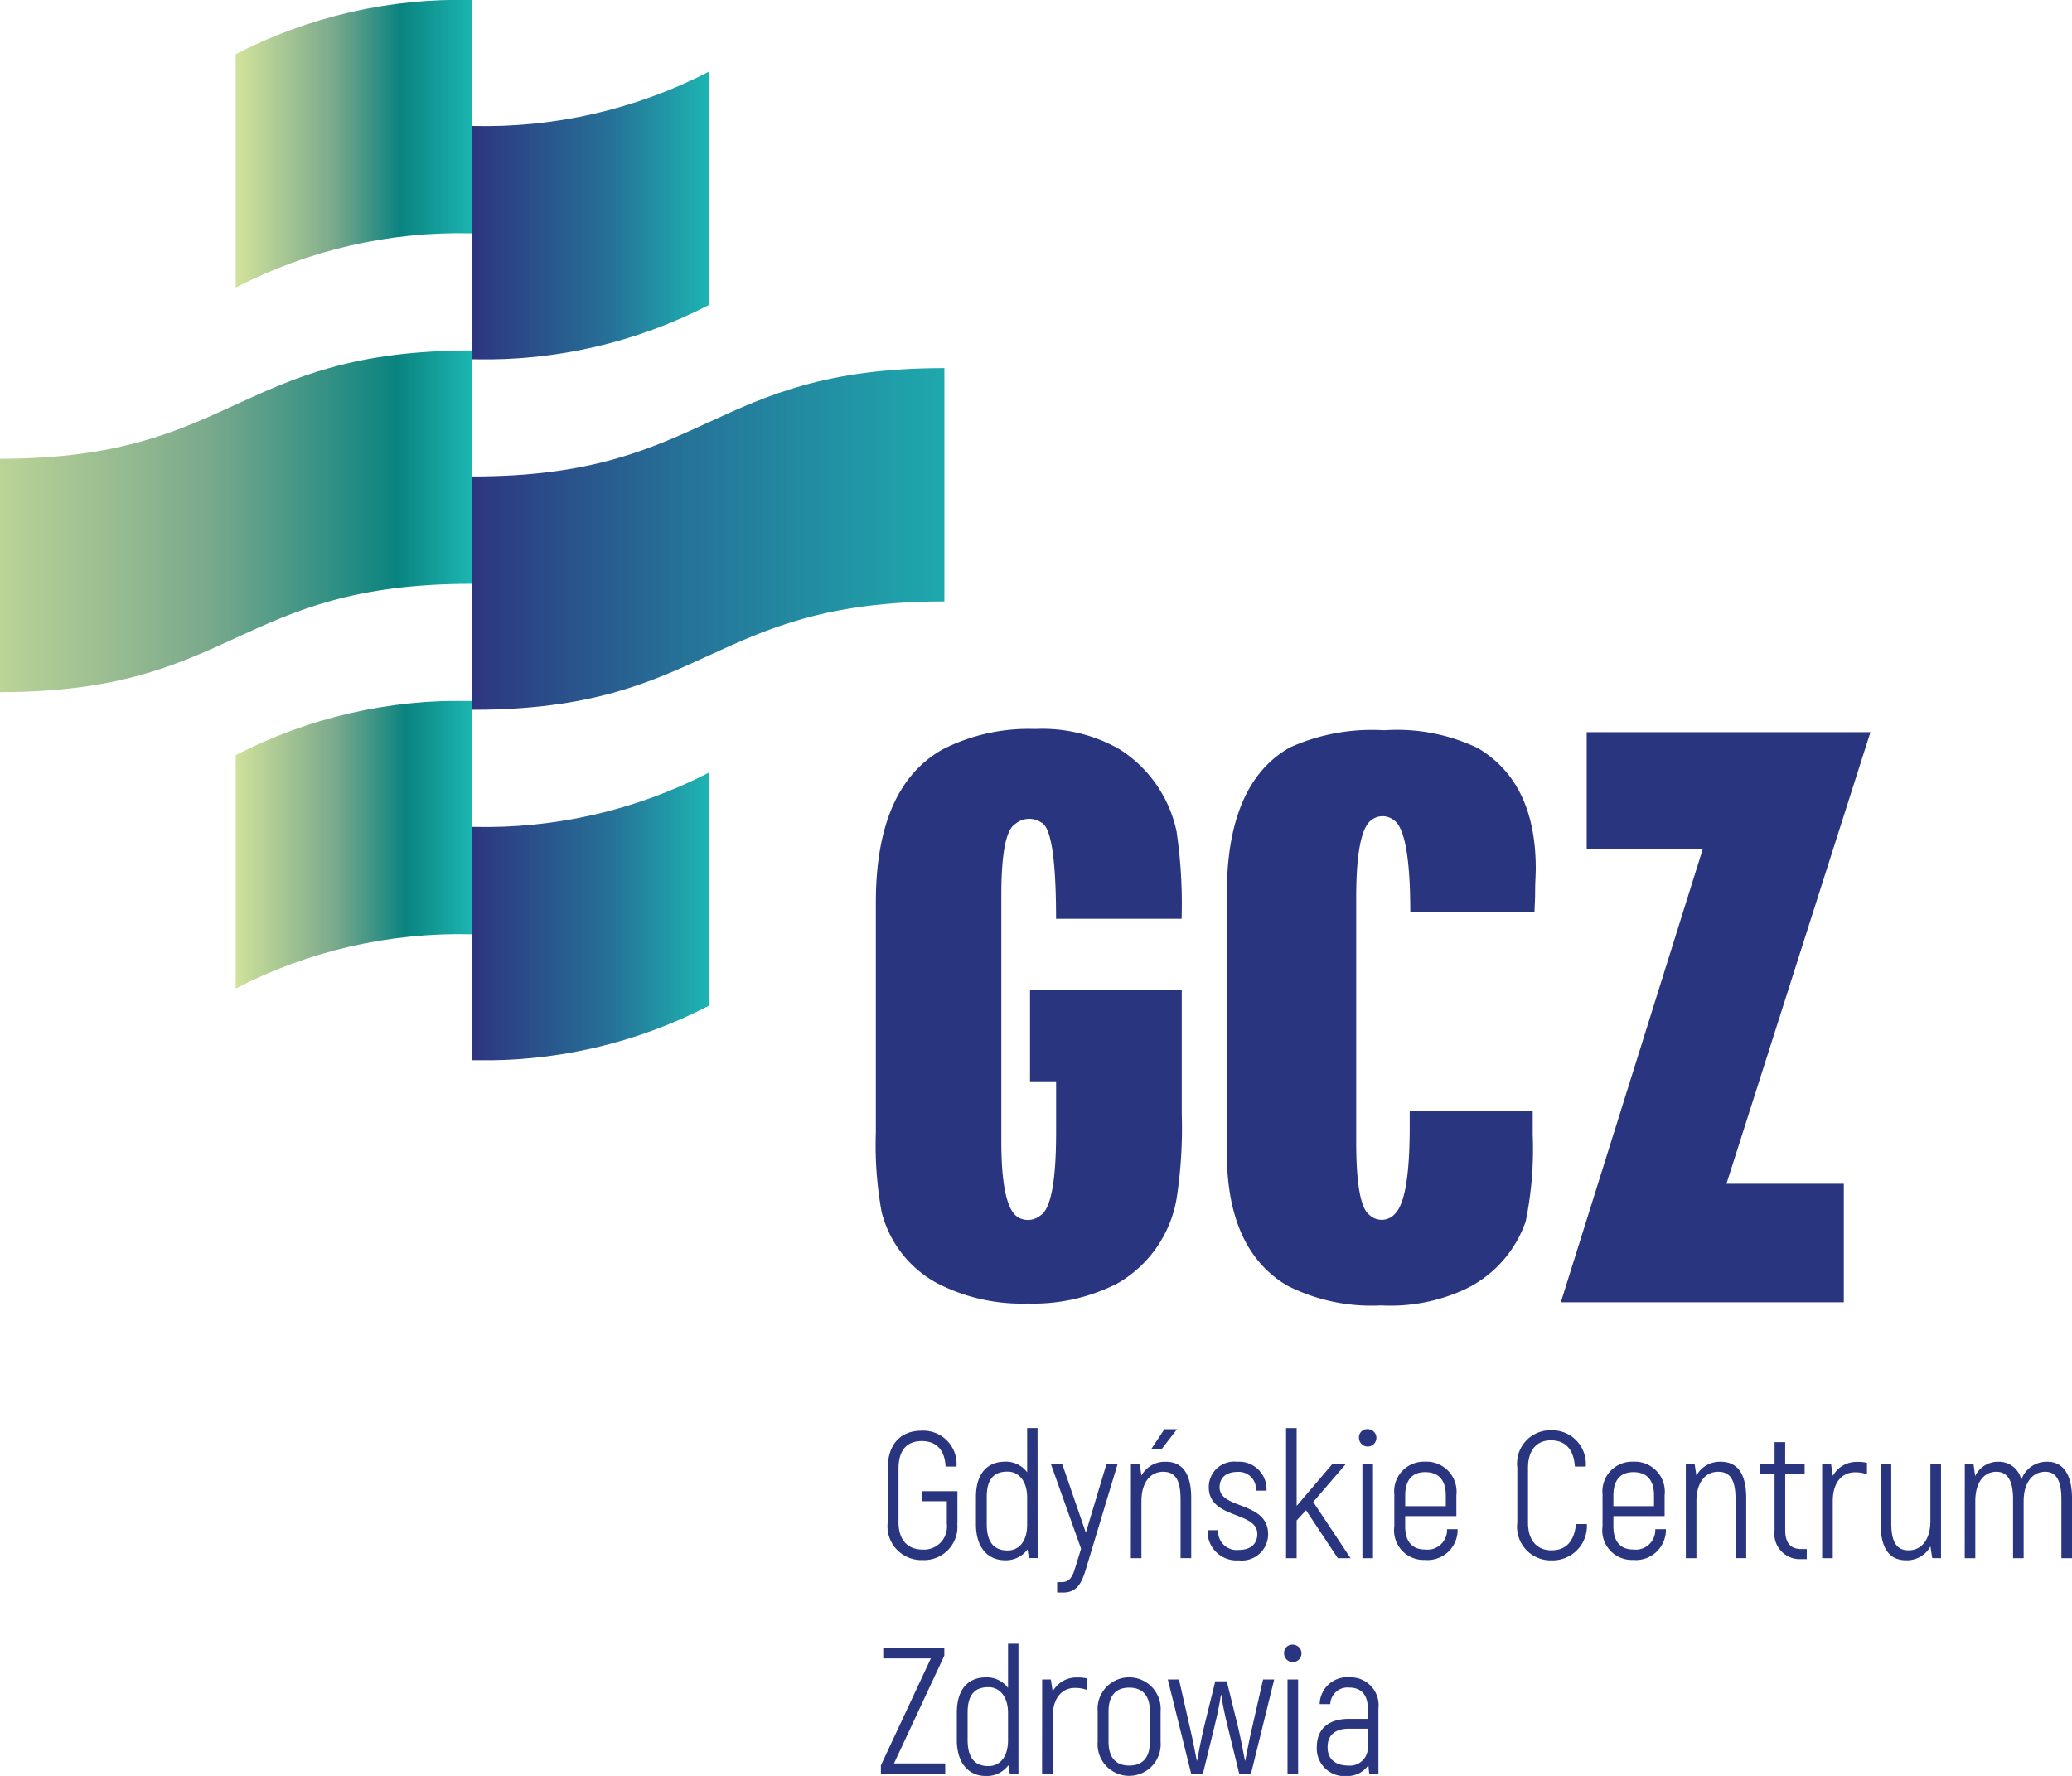
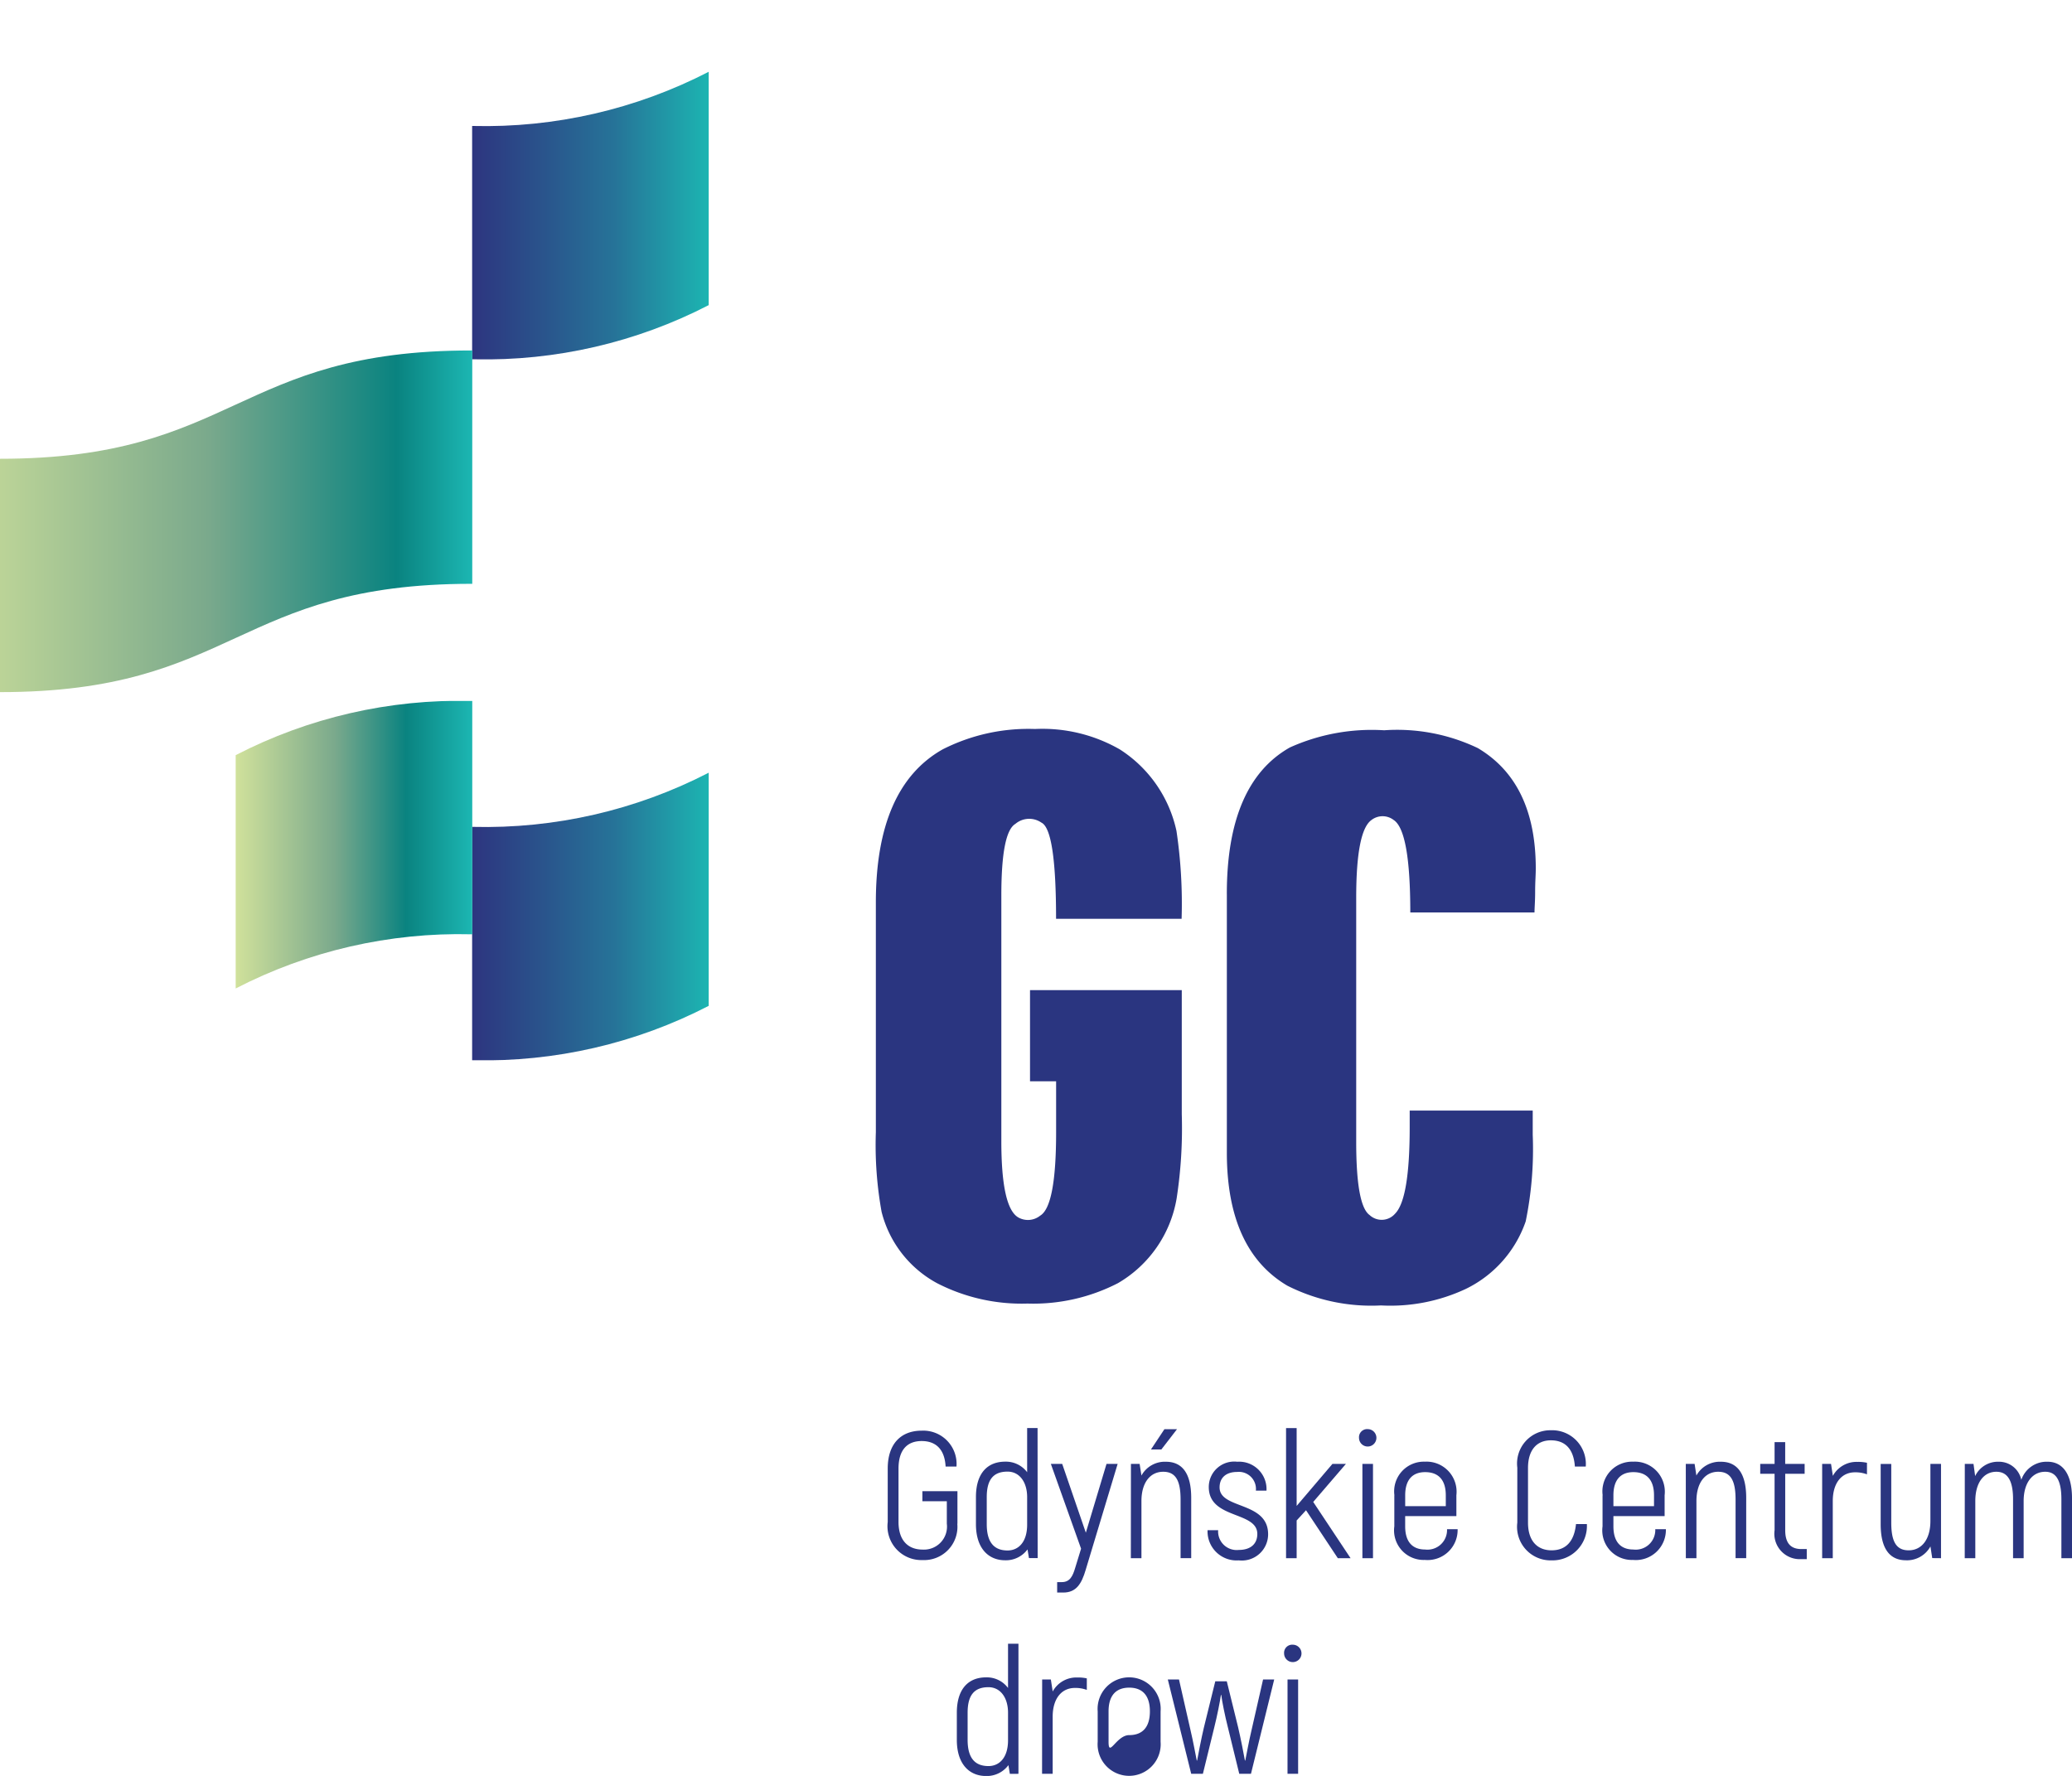
<svg xmlns="http://www.w3.org/2000/svg" xmlns:xlink="http://www.w3.org/1999/xlink" viewBox="0 0 95.29 81.681">
  <defs>
    <clipPath id="clip-path" transform="translate(0 0)">
      <path d="M21.713,38.03V48.762l.038,0a22.415,22.415,0,0,0,10.841-2.5V35.539A22.421,22.421,0,0,1,21.751,38.03Z" fill="none" clip-rule="evenodd" />
    </clipPath>
    <linearGradient id="linear-gradient" x1="-350.909" y1="597.848" x2="-349.909" y2="597.848" gradientTransform="translate(3839.385 -7864.92) scale(10.879 13.226)" gradientUnits="userSpaceOnUse">
      <stop offset="0" stop-color="#2d3680" />
      <stop offset="0.59" stop-color="#267398" />
      <stop offset="1" stop-color="#1cb6b2" />
    </linearGradient>
    <clipPath id="clip-path-2" transform="translate(0 0)">
-       <path d="M10.839,2.491V13.225a22.406,22.406,0,0,1,10.84-2.493h.04V0c-.014,0-.025,0-.04,0a22.455,22.455,0,0,0-10.84,2.491" fill="none" clip-rule="evenodd" />
-     </clipPath>
+       </clipPath>
    <linearGradient id="linear-gradient-2" x1="-350.905" y1="597.848" x2="-349.905" y2="597.848" gradientTransform="translate(3828.865 -7900.291) scale(10.88 13.226)" gradientUnits="userSpaceOnUse">
      <stop offset="0" stop-color="#d0e19b" />
      <stop offset="0.4" stop-color="#7aa98c" />
      <stop offset="0.68" stop-color="#0a8380" />
      <stop offset="1" stop-color="#1cb6b2" />
    </linearGradient>
    <clipPath id="clip-path-3" transform="translate(0 0)">
      <path d="M21.719,32.239h-.04a22.4,22.4,0,0,0-10.84,2.492V45.462a22.419,22.419,0,0,1,10.84-2.492h.04Z" fill="none" clip-rule="evenodd" />
    </clipPath>
    <linearGradient id="linear-gradient-3" x1="-350.903" y1="597.847" x2="-349.904" y2="597.847" gradientTransform="translate(3829.044 -7866.347) scale(10.881 13.223)" gradientUnits="userSpaceOnUse">
      <stop offset="0" stop-color="#d0e19b" />
      <stop offset="0.42" stop-color="#7aa98c" />
      <stop offset="0.72" stop-color="#0a8380" />
      <stop offset="1" stop-color="#1cb6b2" />
    </linearGradient>
    <clipPath id="clip-path-4" transform="translate(0 0)">
      <path d="M21.713,16.525h.1a22.412,22.412,0,0,0,10.783-2.493V3.3A22.448,22.448,0,0,1,21.751,5.794h-.038Z" fill="none" clip-rule="evenodd" />
    </clipPath>
    <linearGradient id="linear-gradient-4" x1="-350.909" y1="597.847" x2="-349.909" y2="597.847" gradientTransform="translate(3839.385 -7895.116) scale(10.879 13.222)" xlink:href="#linear-gradient" />
    <clipPath id="clip-path-5" transform="translate(0 0)">
-       <path d="M43.432,16.929h-.056c-10.787.017-10.806,4.984-21.625,4.984h-.038V32.644h.038c10.838,0,10.838-4.982,21.681-4.982Z" fill="none" clip-rule="evenodd" />
-     </clipPath>
+       </clipPath>
    <linearGradient id="linear-gradient-5" x1="-330.027" y1="598.298" x2="-329.027" y2="598.298" gradientTransform="translate(8210.985 -9377.627) scale(24.814 15.715)" gradientUnits="userSpaceOnUse">
      <stop offset="0" stop-color="#2d3680" />
      <stop offset="0.4" stop-color="#267398" />
      <stop offset="1" stop-color="#1cb6b2" />
    </linearGradient>
    <clipPath id="clip-path-6" transform="translate(0 0)">
      <path d="M21.719,16.119h-.04C10.841,16.119,10.841,21.1,0,21.1V31.832c10.841,0,10.841-4.981,21.679-4.981l.04,0Z" fill="none" clip-rule="evenodd" />
    </clipPath>
    <linearGradient id="linear-gradient-6" x1="-330.026" y1="598.297" x2="-329.026" y2="598.297" gradientTransform="translate(8186.888 -9376.901) scale(24.816 15.713)" gradientUnits="userSpaceOnUse">
      <stop offset="0" stop-color="#d0e19b" />
      <stop offset="0.51" stop-color="#7aa98c" />
      <stop offset="0.86" stop-color="#0a8380" />
      <stop offset="1" stop-color="#1cb6b2" />
    </linearGradient>
  </defs>
  <g id="Layer_2" data-name="Layer 2">
    <g id="Layer_1-2" data-name="Layer 1">
      <path d="M44.032,70.079V68.584H42.42v.461h1.124v1.034a1.059,1.059,0,0,1-1.115,1.19c-.653,0-1.107-.405-1.107-1.272V67.55c0-.868.4-1.273,1.066-1.273.644,0,1.057.372,1.1,1.174h.5A1.531,1.531,0,0,0,42.388,65.8c-.951,0-1.562.6-1.562,1.744V70a1.558,1.558,0,0,0,1.6,1.751,1.532,1.532,0,0,0,1.6-1.669" transform="translate(0 0)" fill="#2a3580" fill-rule="evenodd" />
      <path d="M45.38,70.1V68.856c0-.826.322-1.173.958-1.173.545,0,.9.479.9,1.173v1.265c0,.81-.405,1.189-.9,1.189C45.734,71.31,45.38,70.955,45.38,70.1Zm2.337-4.422h-.479v2.033a1.221,1.221,0,0,0-1.008-.486c-.834,0-1.347.553-1.347,1.627V70.1c0,1.1.563,1.661,1.347,1.661a1.236,1.236,0,0,0,1.025-.5l.066.4h.4Z" transform="translate(0 0)" fill="#2a3580" fill-rule="evenodd" />
      <path d="M48.618,73.245h.28c.6,0,.844-.405,1.034-1.05L51.4,67.328h-.512l-.951,3.165L48.85,67.328h-.522l1.39,3.9-.274.892c-.107.355-.232.645-.611.645h-.215Z" transform="translate(0 0)" fill="#2a3580" fill-rule="evenodd" />
      <path d="M52.007,71.665h.487V69.038c0-.843.4-1.348,1-1.348.569,0,.8.4.8,1.274v2.7h.489V68.889c0-1.19-.462-1.66-1.166-1.66a1.228,1.228,0,0,0-1.123.635l-.083-.536h-.4Zm1.544-5.933-.619.933h.478l.72-.933Z" transform="translate(0 0)" fill="#2a3580" fill-rule="evenodd" />
      <path d="M55.591,68.393c0,1.488,2.232,1.1,2.232,2.158,0,.462-.314.734-.851.734a.854.854,0,0,1-.95-.908h-.487a1.336,1.336,0,0,0,1.437,1.388,1.208,1.208,0,0,0,1.348-1.2c0-1.528-2.232-1.14-2.232-2.156,0-.447.3-.711.81-.711a.786.786,0,0,1,.859.859h.488A1.261,1.261,0,0,0,56.9,67.229,1.17,1.17,0,0,0,55.591,68.393Z" transform="translate(0 0)" fill="#2a3580" fill-rule="evenodd" />
      <polygon points="59.632 65.682 59.145 65.682 59.145 71.665 59.632 71.665 59.632 69.93 60.063 69.46 61.525 71.665 62.112 71.665 60.394 69.078 61.898 67.328 61.278 67.328 59.632 69.261 59.632 65.682" fill="#2a3580" fill-rule="evenodd" />
      <path d="M62.5,66.129a.4.4,0,1,0,.4-.4.373.373,0,0,0-.4.4m.156,5.536h.487V67.328h-.487Z" transform="translate(0 0)" fill="#2a3580" fill-rule="evenodd" />
      <path d="M64.624,68.773c0-.727.347-1.066.918-1.066.594,0,.949.339.949,1.066v.5H64.624Zm-.5,0V70.2a1.36,1.36,0,0,0,1.4,1.545,1.382,1.382,0,0,0,1.511-1.413h-.487a.9.9,0,0,1-1.007.934c-.571,0-.918-.338-.918-1.066v-.47h2.355v-.96a1.383,1.383,0,0,0-1.446-1.544A1.366,1.366,0,0,0,64.128,68.773Z" transform="translate(0 0)" fill="#2a3580" fill-rule="evenodd" />
      <path d="M69.78,67.516V70.03a1.543,1.543,0,0,0,1.579,1.735,1.58,1.58,0,0,0,1.62-1.67h-.5c-.082.8-.464,1.208-1.124,1.208-.637,0-1.083-.413-1.083-1.273V67.516c0-.858.43-1.272,1.05-1.272.652,0,1.05.389,1.106,1.207h.5a1.55,1.55,0,0,0-1.6-1.67,1.529,1.529,0,0,0-1.546,1.735" transform="translate(0 0)" fill="#2a3580" fill-rule="evenodd" />
      <path d="M74.2,68.773c0-.727.347-1.066.918-1.066.594,0,.949.339.949,1.066v.5H74.2Zm-.5,0V70.2a1.359,1.359,0,0,0,1.4,1.545,1.384,1.384,0,0,0,1.513-1.413h-.488a.9.9,0,0,1-1.007.934c-.571,0-.918-.338-.918-1.066v-.47h2.355v-.96a1.382,1.382,0,0,0-1.446-1.544A1.366,1.366,0,0,0,73.705,68.773Z" transform="translate(0 0)" fill="#2a3580" fill-rule="evenodd" />
      <path d="M77.531,71.665h.487V69.038c0-.843.4-1.348,1-1.348.57,0,.8.4.8,1.274v2.7h.489V68.889c0-1.19-.464-1.66-1.166-1.66a1.23,1.23,0,0,0-1.125.635l-.082-.536h-.405Z" transform="translate(0 0)" fill="#2a3580" fill-rule="evenodd" />
      <path d="M83.092,71.708v-.463h-.248c-.512,0-.743-.3-.743-.868V67.782h.893v-.454H82.1v-1h-.488v1h-.66v.454h.66v2.595a1.169,1.169,0,0,0,1.231,1.331Z" transform="translate(0 0)" fill="#2a3580" fill-rule="evenodd" />
      <path d="M85.861,67.807v-.53a1.806,1.806,0,0,0-.439-.041,1.236,1.236,0,0,0-1.131.645v-.008l-.083-.545H83.8v4.337h.488V69.038c0-.826.4-1.323,1.024-1.323a1.514,1.514,0,0,1,.546.092" transform="translate(0 0)" fill="#2a3580" fill-rule="evenodd" />
      <path d="M89.266,71.665V67.328h-.488v2.627c0,.844-.4,1.348-1,1.348-.57,0-.8-.4-.8-1.273v-2.7h-.487V70.1c0,1.19.462,1.661,1.165,1.661a1.227,1.227,0,0,0,1.124-.637l.082.537Z" transform="translate(0 0)" fill="#2a3580" fill-rule="evenodd" />
      <path d="M90.357,71.665h.486V69.038c0-.843.388-1.348.967-1.348.479,0,.769.349.769,1.257v2.718h.487V69.038c0-.843.405-1.348.993-1.348.47,0,.743.349.743,1.257v2.718h.488v-2.76c0-1.149-.456-1.676-1.124-1.676a1.227,1.227,0,0,0-1.207.833,1.047,1.047,0,0,0-1.041-.833,1.157,1.157,0,0,0-1.082.66l-.076-.561h-.4Z" transform="translate(0 0)" fill="#2a3580" fill-rule="evenodd" />
-       <polygon points="43.429 75.797 40.619 75.797 40.619 76.276 42.809 76.276 40.512 81.193 40.512 81.582 43.47 81.582 43.47 81.103 41.115 81.103 43.429 76.145 43.429 75.797" fill="#2a3580" fill-rule="evenodd" />
      <path d="M44.5,80.019V78.772c0-.825.322-1.174.959-1.174.546,0,.9.479.9,1.174v1.265c0,.81-.405,1.189-.9,1.189C44.85,81.226,44.5,80.872,44.5,80.019Zm2.338,1.563V75.6h-.479v2.034a1.217,1.217,0,0,0-1.008-.488c-.835,0-1.347.554-1.347,1.628v1.247c0,1.1.562,1.662,1.347,1.662a1.238,1.238,0,0,0,1.026-.5l.065.4Z" transform="translate(0 0)" fill="#2a3580" fill-rule="evenodd" />
      <path d="M47.924,81.582h.488V78.954c0-.826.405-1.322,1.024-1.322a1.518,1.518,0,0,1,.546.091v-.53a1.793,1.793,0,0,0-.438-.041,1.237,1.237,0,0,0-1.132.645v-.008l-.084-.546h-.4Z" transform="translate(0 0)" fill="#2a3580" fill-rule="evenodd" />
-       <path d="M50.982,80.11v-1.4c0-.752.363-1.091.95-1.091s.951.339.951,1.091v1.4c0,.753-.363,1.092-.951,1.092S50.982,80.863,50.982,80.11Zm-.5-1.4v1.4a1.451,1.451,0,1,0,2.893,0v-1.4a1.451,1.451,0,1,0-2.893,0Z" transform="translate(0 0)" fill="#2a3580" fill-rule="evenodd" />
+       <path d="M50.982,80.11v-1.4c0-.752.363-1.091.95-1.091s.951.339.951,1.091c0,.753-.363,1.092-.951,1.092S50.982,80.863,50.982,80.11Zm-.5-1.4v1.4a1.451,1.451,0,1,0,2.893,0v-1.4a1.451,1.451,0,1,0-2.893,0Z" transform="translate(0 0)" fill="#2a3580" fill-rule="evenodd" />
      <path d="M54.783,81.582h.537l.529-2.157c.124-.495.264-1.191.3-1.471h.016c.033.28.173.976.3,1.471l.528,2.157h.538L58.6,77.243h-.512l-.538,2.363c-.107.447-.232,1.125-.28,1.365h-.017c-.049-.273-.19-1.009-.313-1.53l-.521-2.115h-.529l-.521,2.115c-.124.521-.264,1.257-.314,1.53h-.017c-.049-.24-.173-.918-.28-1.365l-.537-2.363h-.514Z" transform="translate(0 0)" fill="#2a3580" fill-rule="evenodd" />
      <path d="M59.212,81.582H59.7V77.243h-.487Zm-.157-5.538a.4.4,0,1,0,.4-.4A.373.373,0,0,0,59.055,76.044Z" transform="translate(0 0)" fill="#2a3580" fill-rule="evenodd" />
-       <path d="M61.055,80.359c0-.554.339-.851.976-.851h.875v.851a.823.823,0,0,1-.9.843C61.443,81.2,61.055,80.929,61.055,80.359Zm2.338,1.223v-3a1.285,1.285,0,0,0-1.33-1.437,1.262,1.262,0,0,0-1.372,1.231h.488a.79.79,0,0,1,.867-.76c.563,0,.86.339.86.975v.463h-.86c-.95,0-1.487.463-1.487,1.3a1.268,1.268,0,0,0,1.371,1.33,1.167,1.167,0,0,0,1-.5l.04.4Z" transform="translate(0 0)" fill="#2a3580" fill-rule="evenodd" />
      <path d="M40.28,41.5V52.073a17.258,17.258,0,0,0,.264,3.663,5.16,5.16,0,0,0,2.549,3.28,8.507,8.507,0,0,0,4.161.938,8.5,8.5,0,0,0,4.159-.938,5.586,5.586,0,0,0,2.7-3.9,21.18,21.18,0,0,0,.236-3.868V45.539H47.37V49.73h1.2v2.343q0,3.4-.733,3.838a.9.9,0,0,1-.995.088q-.792-.438-.791-3.516V41.175q0-2.9.644-3.281a.985.985,0,0,1,1.2-.059q.672.322.673,4.424h5.773a22.617,22.617,0,0,0-.236-4.043,5.932,5.932,0,0,0-2.607-3.75,7.15,7.15,0,0,0-3.9-.938,8.7,8.7,0,0,0-4.247.938Q40.281,36.2,40.28,41.5" transform="translate(0 0)" fill="#2a3580" fill-rule="evenodd" />
      <path d="M56.422,41.115V53.009q0,4.483,2.784,6.124a8.566,8.566,0,0,0,4.306.907,8.164,8.164,0,0,0,3.9-.76,5.413,5.413,0,0,0,2.754-3.106,16.5,16.5,0,0,0,.323-3.985V51.077H64.831v.761q0,3.31-.674,3.984a.813.813,0,0,1-1.172.059q-.615-.439-.614-3.37V41.291q0-3.076.7-3.575a.835.835,0,0,1,1.026,0q.76.5.762,4.249h5.712c0-.078.005-.205.014-.381s.015-.361.015-.557c0-.215.006-.42.015-.615s.014-.352.014-.469q0-3.957-2.666-5.537a8.6,8.6,0,0,0-4.306-.819,9.176,9.176,0,0,0-4.336.79q-2.9,1.641-2.9,6.738" transform="translate(0 0)" fill="#2a3580" fill-rule="evenodd" />
-       <polygon points="71.781 59.896 84.796 59.896 84.796 54.446 79.399 54.446 86.02 33.675 72.971 33.675 72.971 39.036 78.314 39.036 71.781 59.896" fill="#2a3580" fill-rule="evenodd" />
      <g clip-path="url(#clip-path)">
        <rect x="21.713" y="35.539" width="10.879" height="13.225" fill="url(#linear-gradient)" />
      </g>
      <g clip-path="url(#clip-path-2)">
        <rect x="10.839" width="10.88" height="13.225" fill="url(#linear-gradient-2)" />
      </g>
      <g clip-path="url(#clip-path-3)">
        <rect x="10.839" y="32.239" width="10.881" height="13.223" fill="url(#linear-gradient-3)" />
      </g>
      <g clip-path="url(#clip-path-4)">
        <rect x="21.713" y="3.303" width="10.879" height="13.223" fill="url(#linear-gradient-4)" />
      </g>
      <g clip-path="url(#clip-path-5)">
        <rect x="21.713" y="16.929" width="21.719" height="15.715" fill="url(#linear-gradient-5)" />
      </g>
      <g clip-path="url(#clip-path-6)">
        <rect y="16.119" width="21.719" height="15.712" fill="url(#linear-gradient-6)" />
      </g>
    </g>
  </g>
</svg>